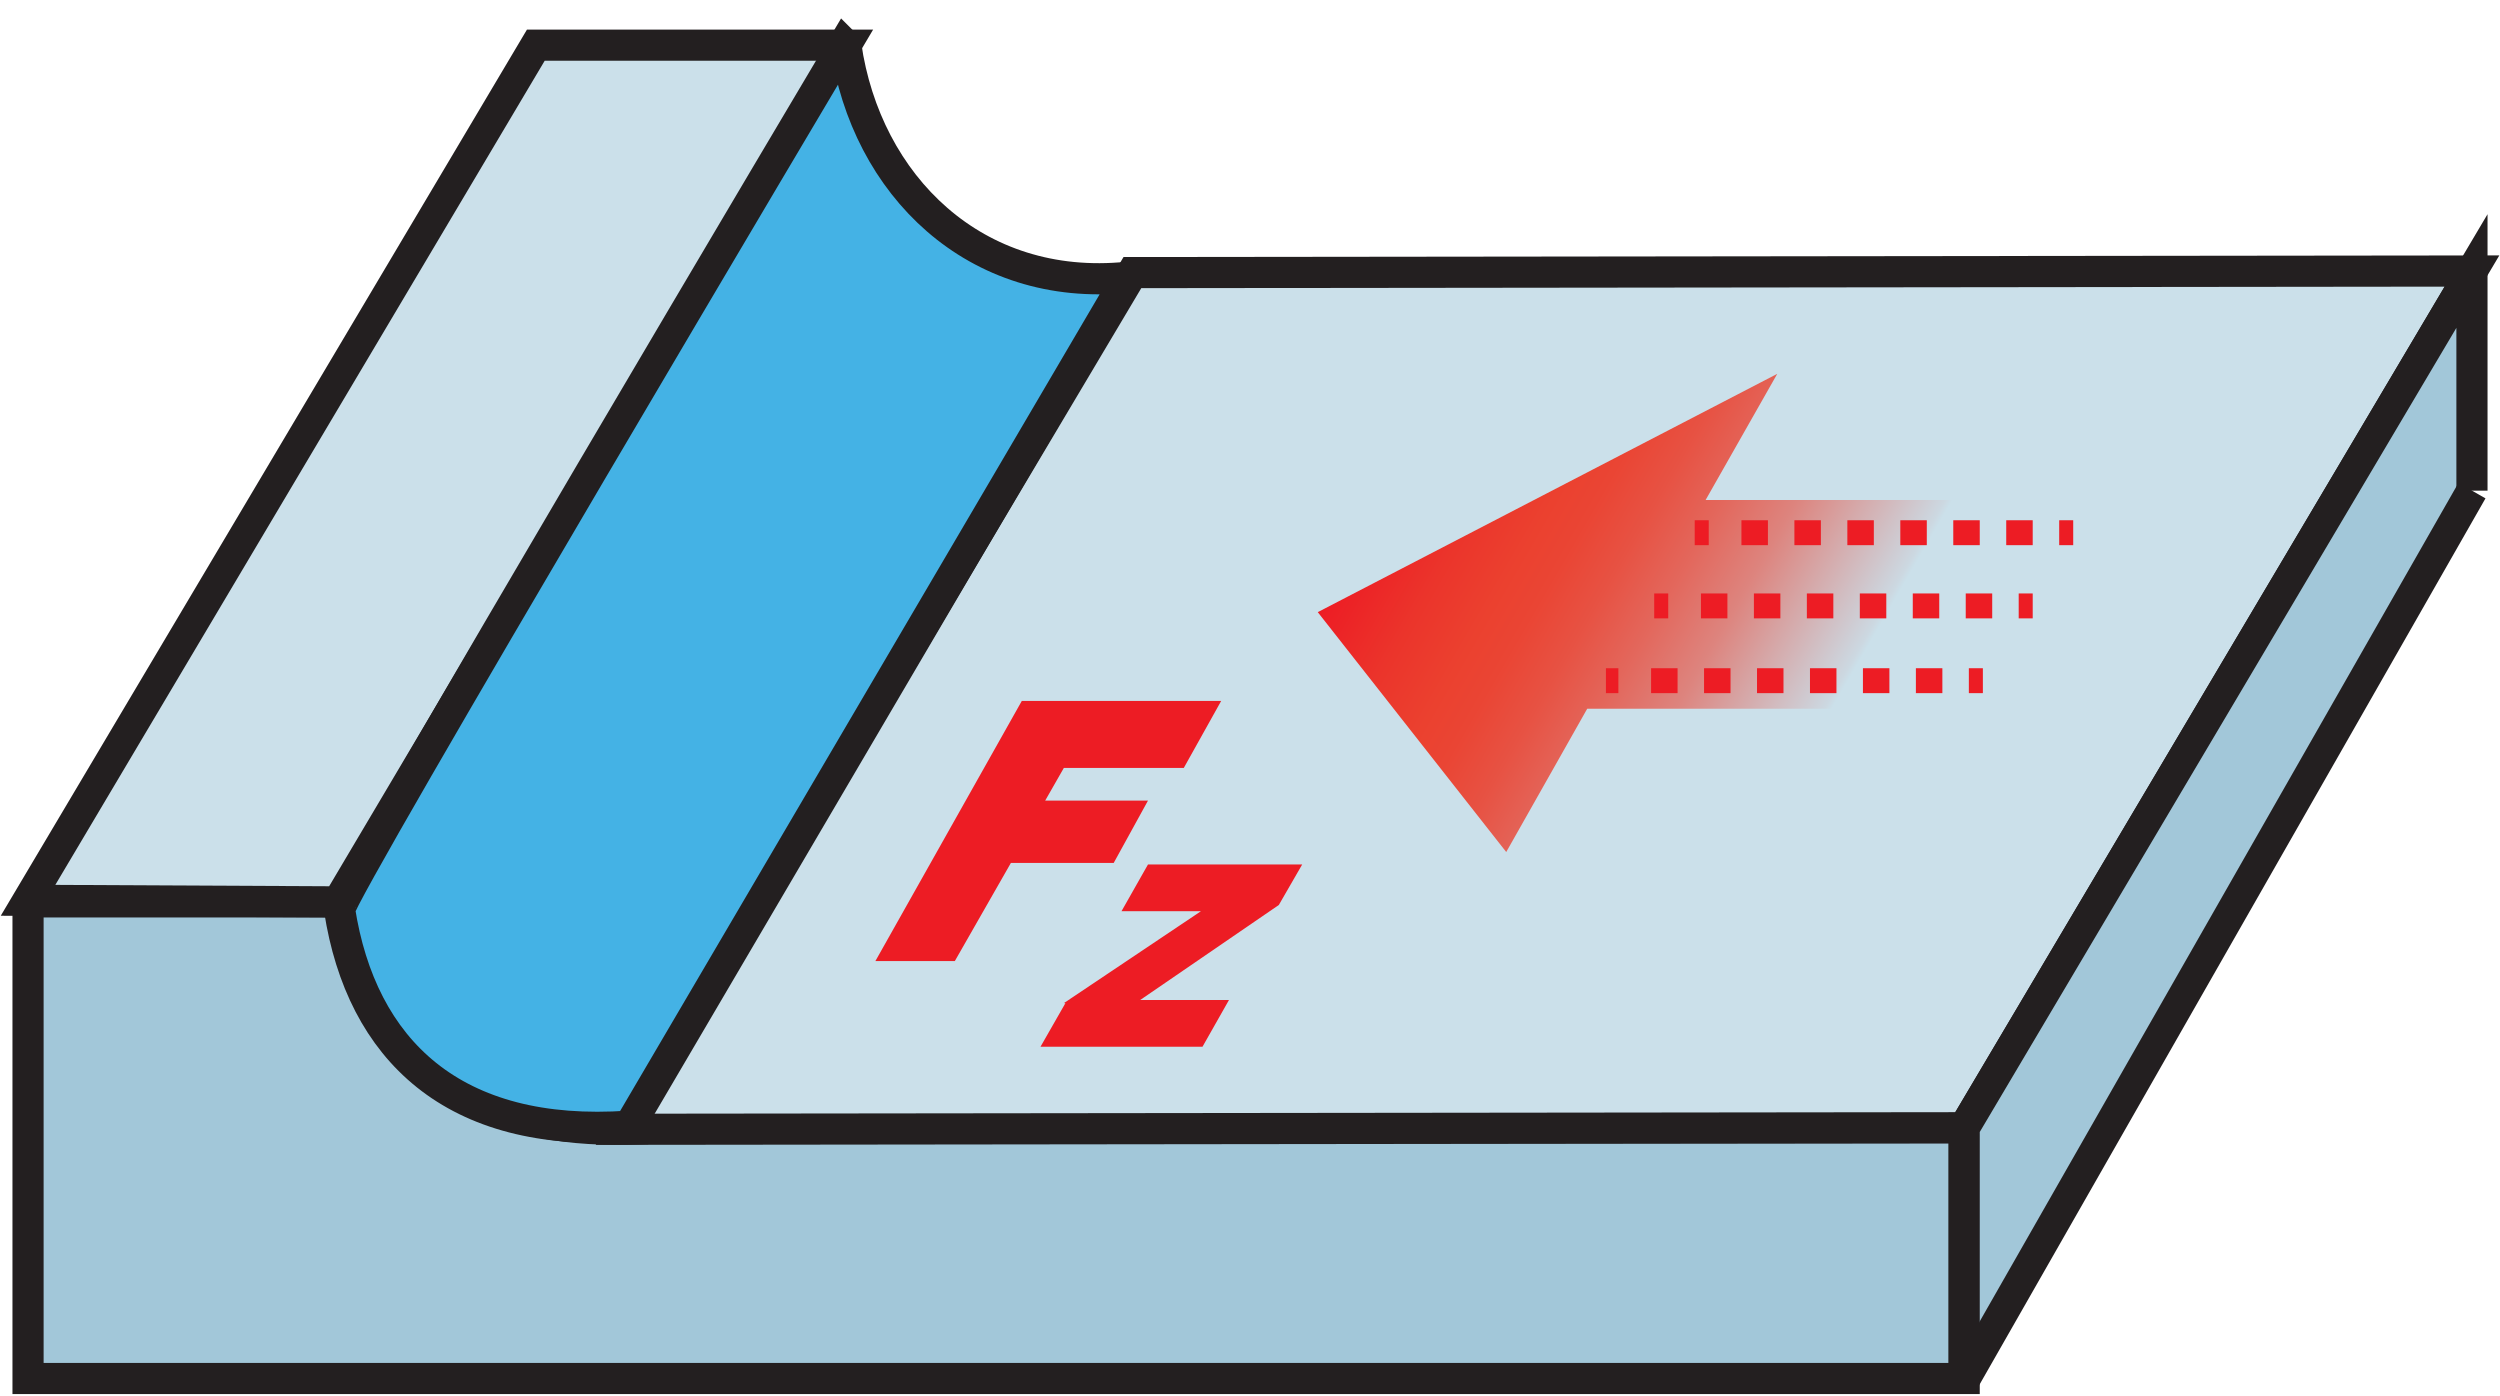
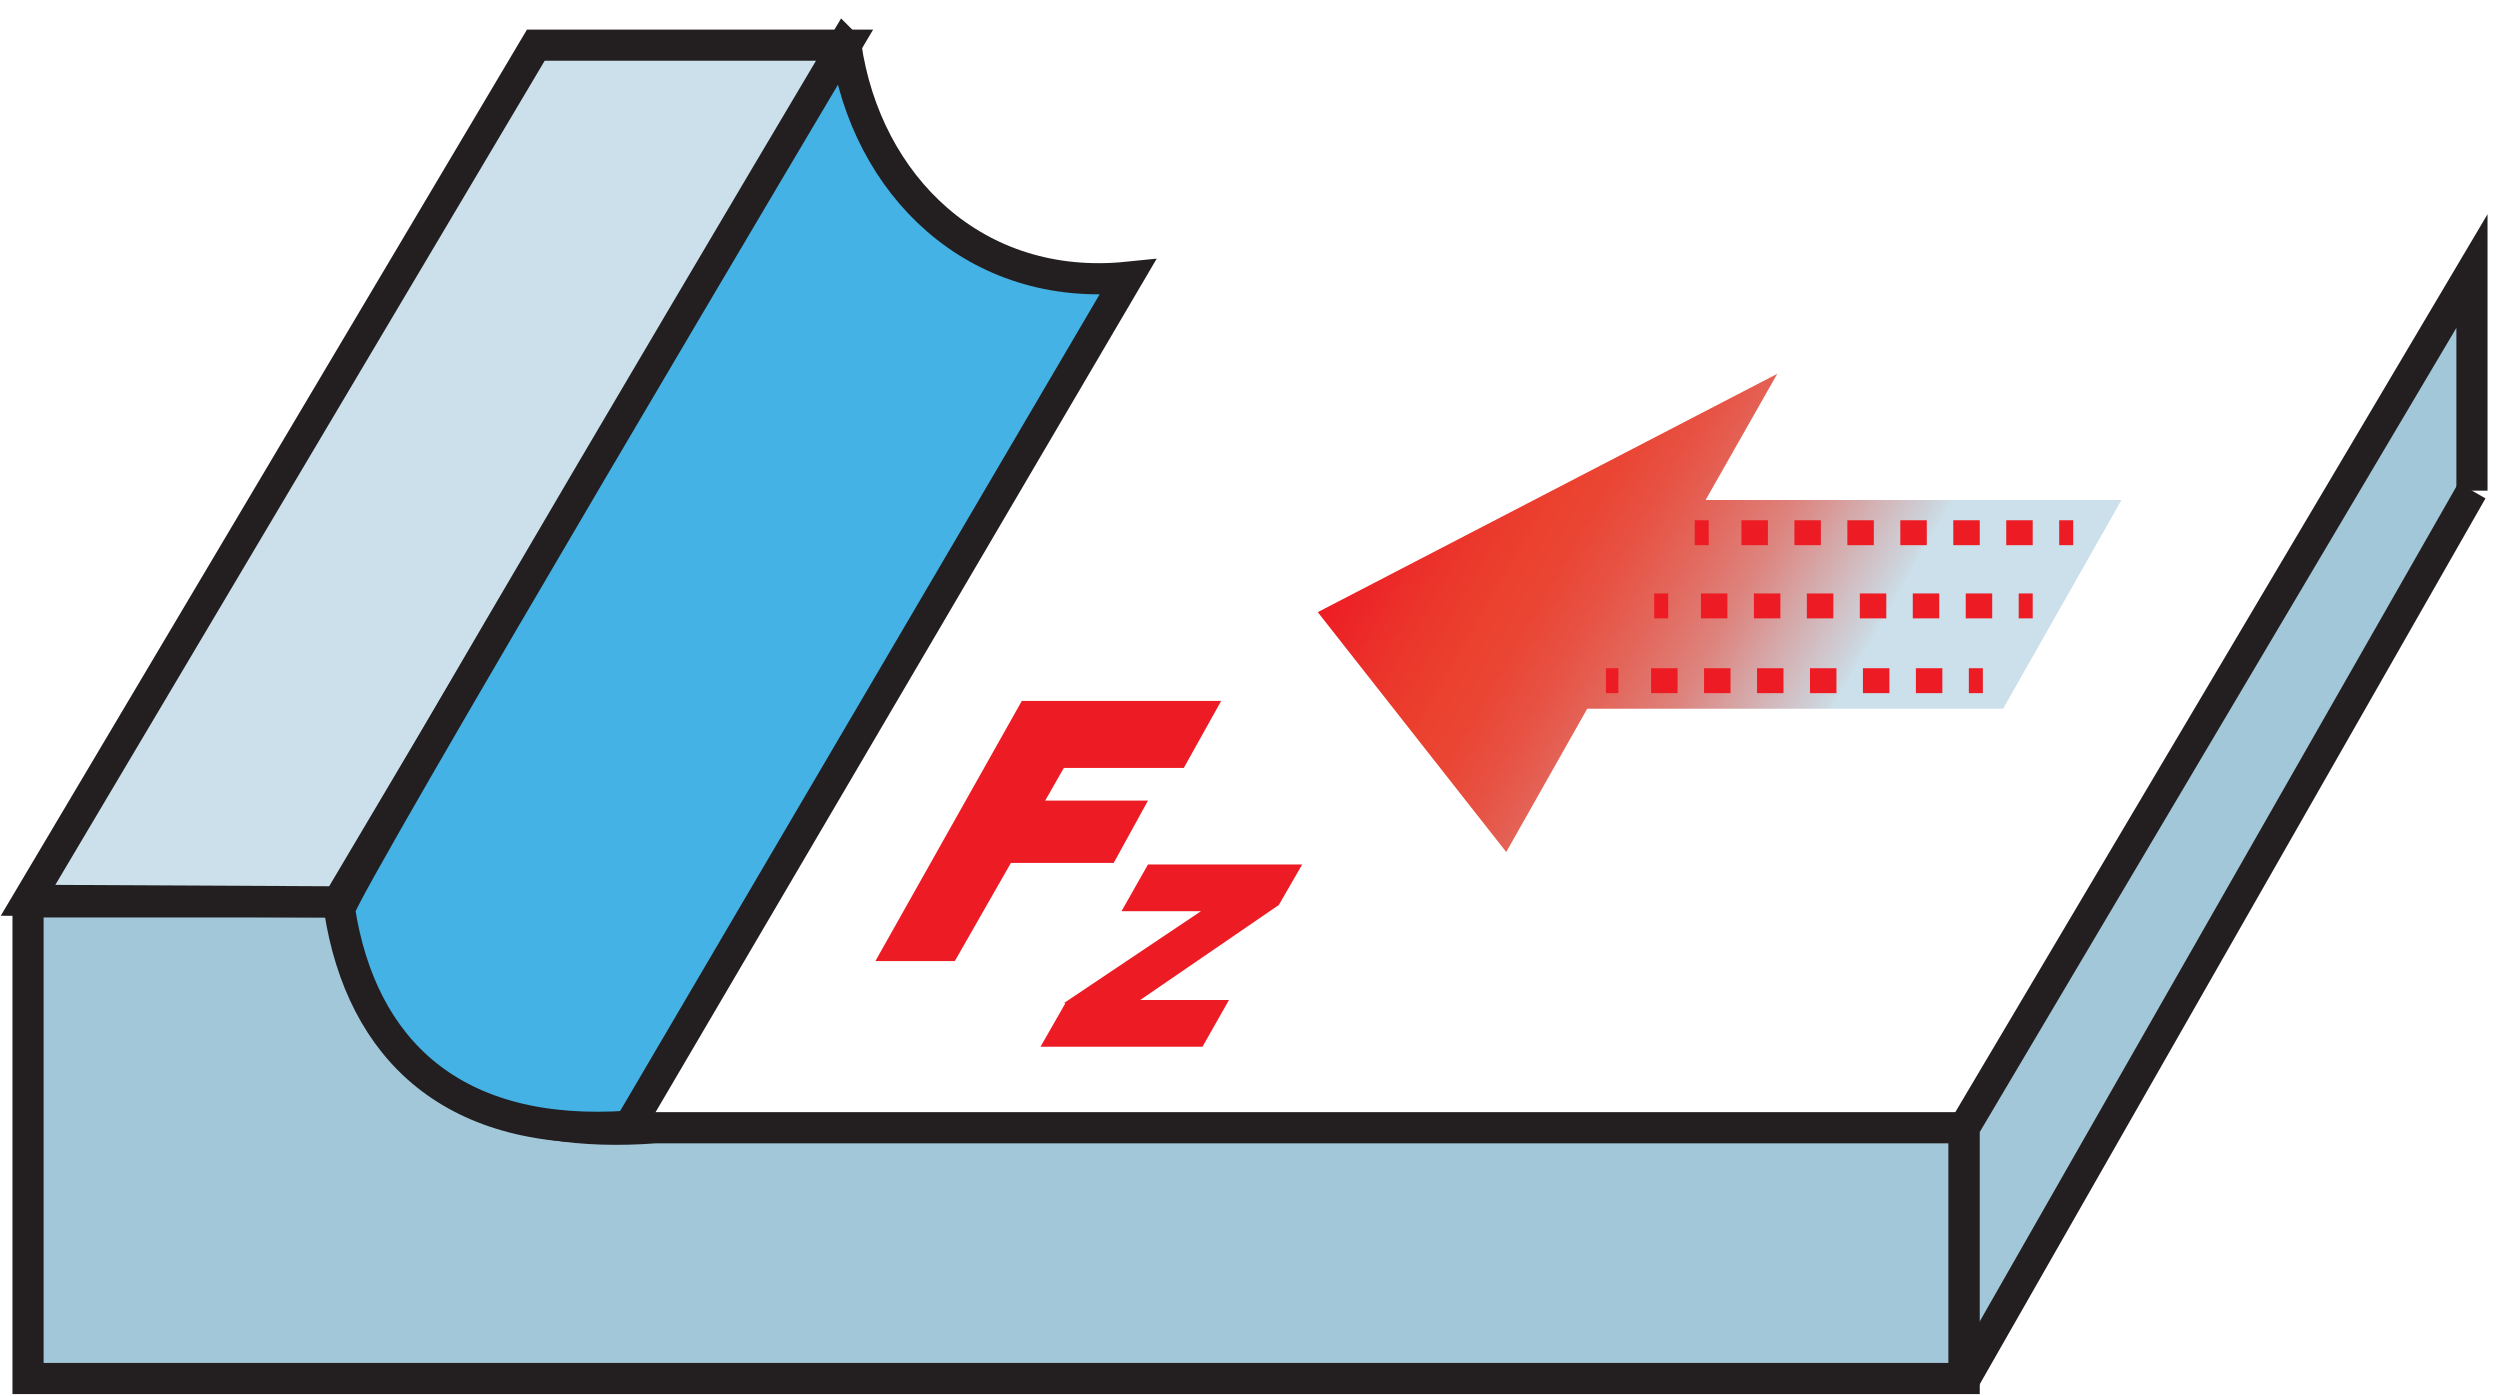
<svg xmlns="http://www.w3.org/2000/svg" id="Layer_1" viewBox="0 0 16.05 8.96">
  <defs>
    <style>.cls-1{fill:#44b2e5;}.cls-1,.cls-2,.cls-3{fill-rule:evenodd;}.cls-1,.cls-2,.cls-3,.cls-4{stroke:#231f20;stroke-miterlimit:3.86;stroke-width:.2px;}.cls-5{stroke-dasharray:0 0 .17 .17;}.cls-5,.cls-6,.cls-7{fill:none;stroke:#ed1c24;stroke-miterlimit:10;stroke-width:.16px;}.cls-6{stroke-dasharray:0 0 .17 .17;}.cls-2{fill:#a2c7d9;}.cls-3{fill:#cbe0ea;}.cls-4{fill:#a5a4a4;}.cls-8{fill:#ed1c24;}.cls-9{fill:url(#linear-gradient);}</style>
    <linearGradient id="linear-gradient" x1="9.08" y1="2.86" x2="12.64" y2="4.92" gradientUnits="userSpaceOnUse">
      <stop offset="0" stop-color="#ed1c24" />
      <stop offset=".13" stop-color="#eb342b" />
      <stop offset=".23" stop-color="#eb412f" />
      <stop offset=".29" stop-color="#ea4534" />
      <stop offset=".37" stop-color="#e75243" />
      <stop offset=".46" stop-color="#e3675c" />
      <stop offset=".56" stop-color="#dd847e" />
      <stop offset=".65" stop-color="#d5aaab" />
      <stop offset=".76" stop-color="#ccd8e1" />
      <stop offset=".77" stop-color="#cbe0ea" />
      <stop offset="1" stop-color="#cbe0ea" />
    </linearGradient>
  </defs>
  <g>
    <path class="cls-2" d="M.18,5.79H2.21s.03,1.6,2,1.45H12.61v1.61H.18v-3.07Z" />
    <polygon class="cls-3" points="2.17 5.79 .18 5.78 3.44 .29 5.43 .29 2.17 5.79" />
-     <polygon class="cls-3" points="12.61 7.24 4 7.25 7.27 1.75 15.87 1.74 12.61 7.24" />
    <g>
      <polyline class="cls-2" points="12.61 8.86 12.61 7.24 15.87 1.74 15.87 3.15" />
      <line class="cls-4" x1="15.87" y1="3.15" x2="12.61" y2="8.86" />
    </g>
    <path class="cls-1" d="M5.43,.29c.13,.9,.83,1.59,1.81,1.49l-3.2,5.45c-1.13,.08-1.72-.49-1.86-1.39-.01-.09,3.24-5.56,3.24-5.56Z" />
  </g>
  <g>
    <path class="cls-8" d="M6.55,4.5h1.29l-.24,.43h-.77l-.12,.21h.66l-.22,.4h-.66l-.36,.63h-.51l.94-1.67Z" />
    <path class="cls-8" d="M6.83,6.44l.88-.59h-.51l.17-.3h.99l-.15,.26-.89,.61h.57l-.17,.3h-1.04l.16-.28Z" />
  </g>
  <g>
    <polygon class="cls-9" points="13.62 3.21 10.95 3.21 11.41 2.4 8.46 3.93 9.67 5.47 10.19 4.55 12.86 4.55 13.62 3.21" />
    <g>
      <line class="cls-7" x1="13.31" y1="3.42" x2="13.22" y2="3.42" />
      <line class="cls-6" x1="13.05" y1="3.42" x2="11.06" y2="3.42" />
      <line class="cls-7" x1="10.97" y1="3.42" x2="10.88" y2="3.42" />
    </g>
    <g>
      <line class="cls-7" x1="13.05" y1="3.89" x2="12.96" y2="3.89" />
      <line class="cls-6" x1="12.79" y1="3.89" x2="10.8" y2="3.89" />
      <line class="cls-7" x1="10.71" y1="3.89" x2="10.62" y2="3.89" />
    </g>
    <g>
      <line class="cls-7" x1="12.73" y1="4.37" x2="12.64" y2="4.37" />
      <line class="cls-5" x1="12.47" y1="4.37" x2="10.48" y2="4.37" />
      <line class="cls-7" x1="10.39" y1="4.37" x2="10.31" y2="4.37" />
    </g>
  </g>
</svg>